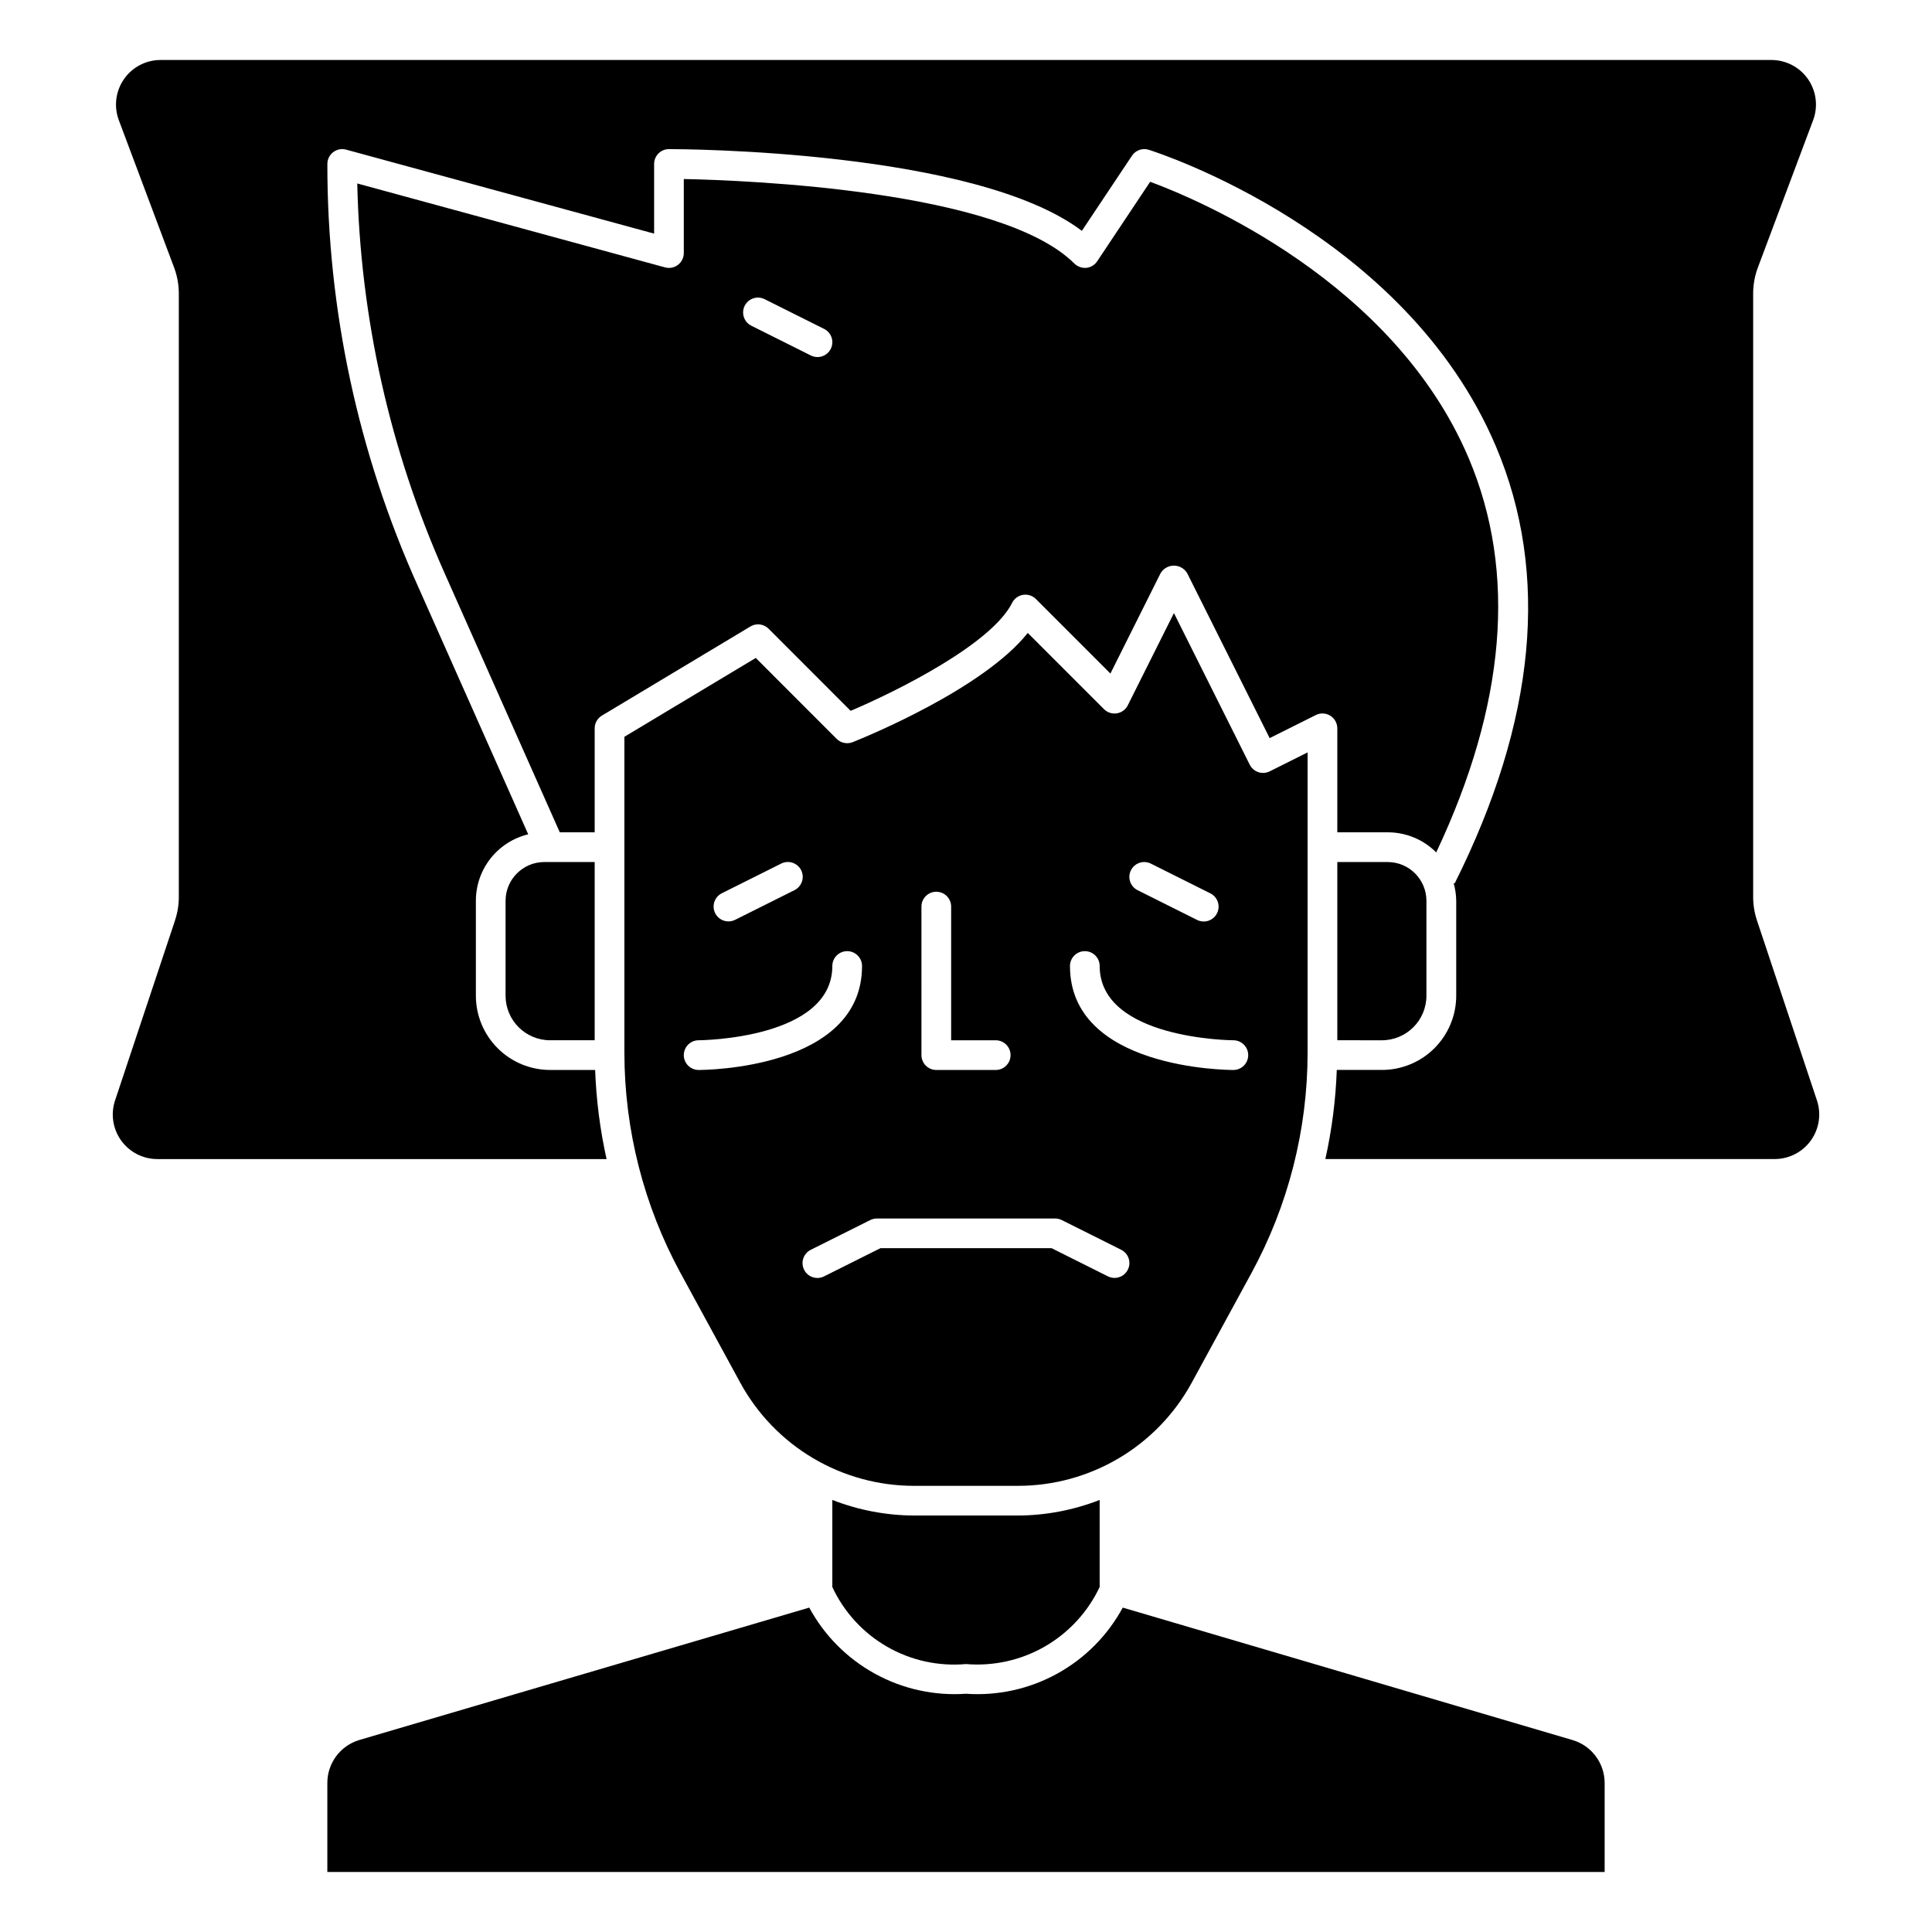
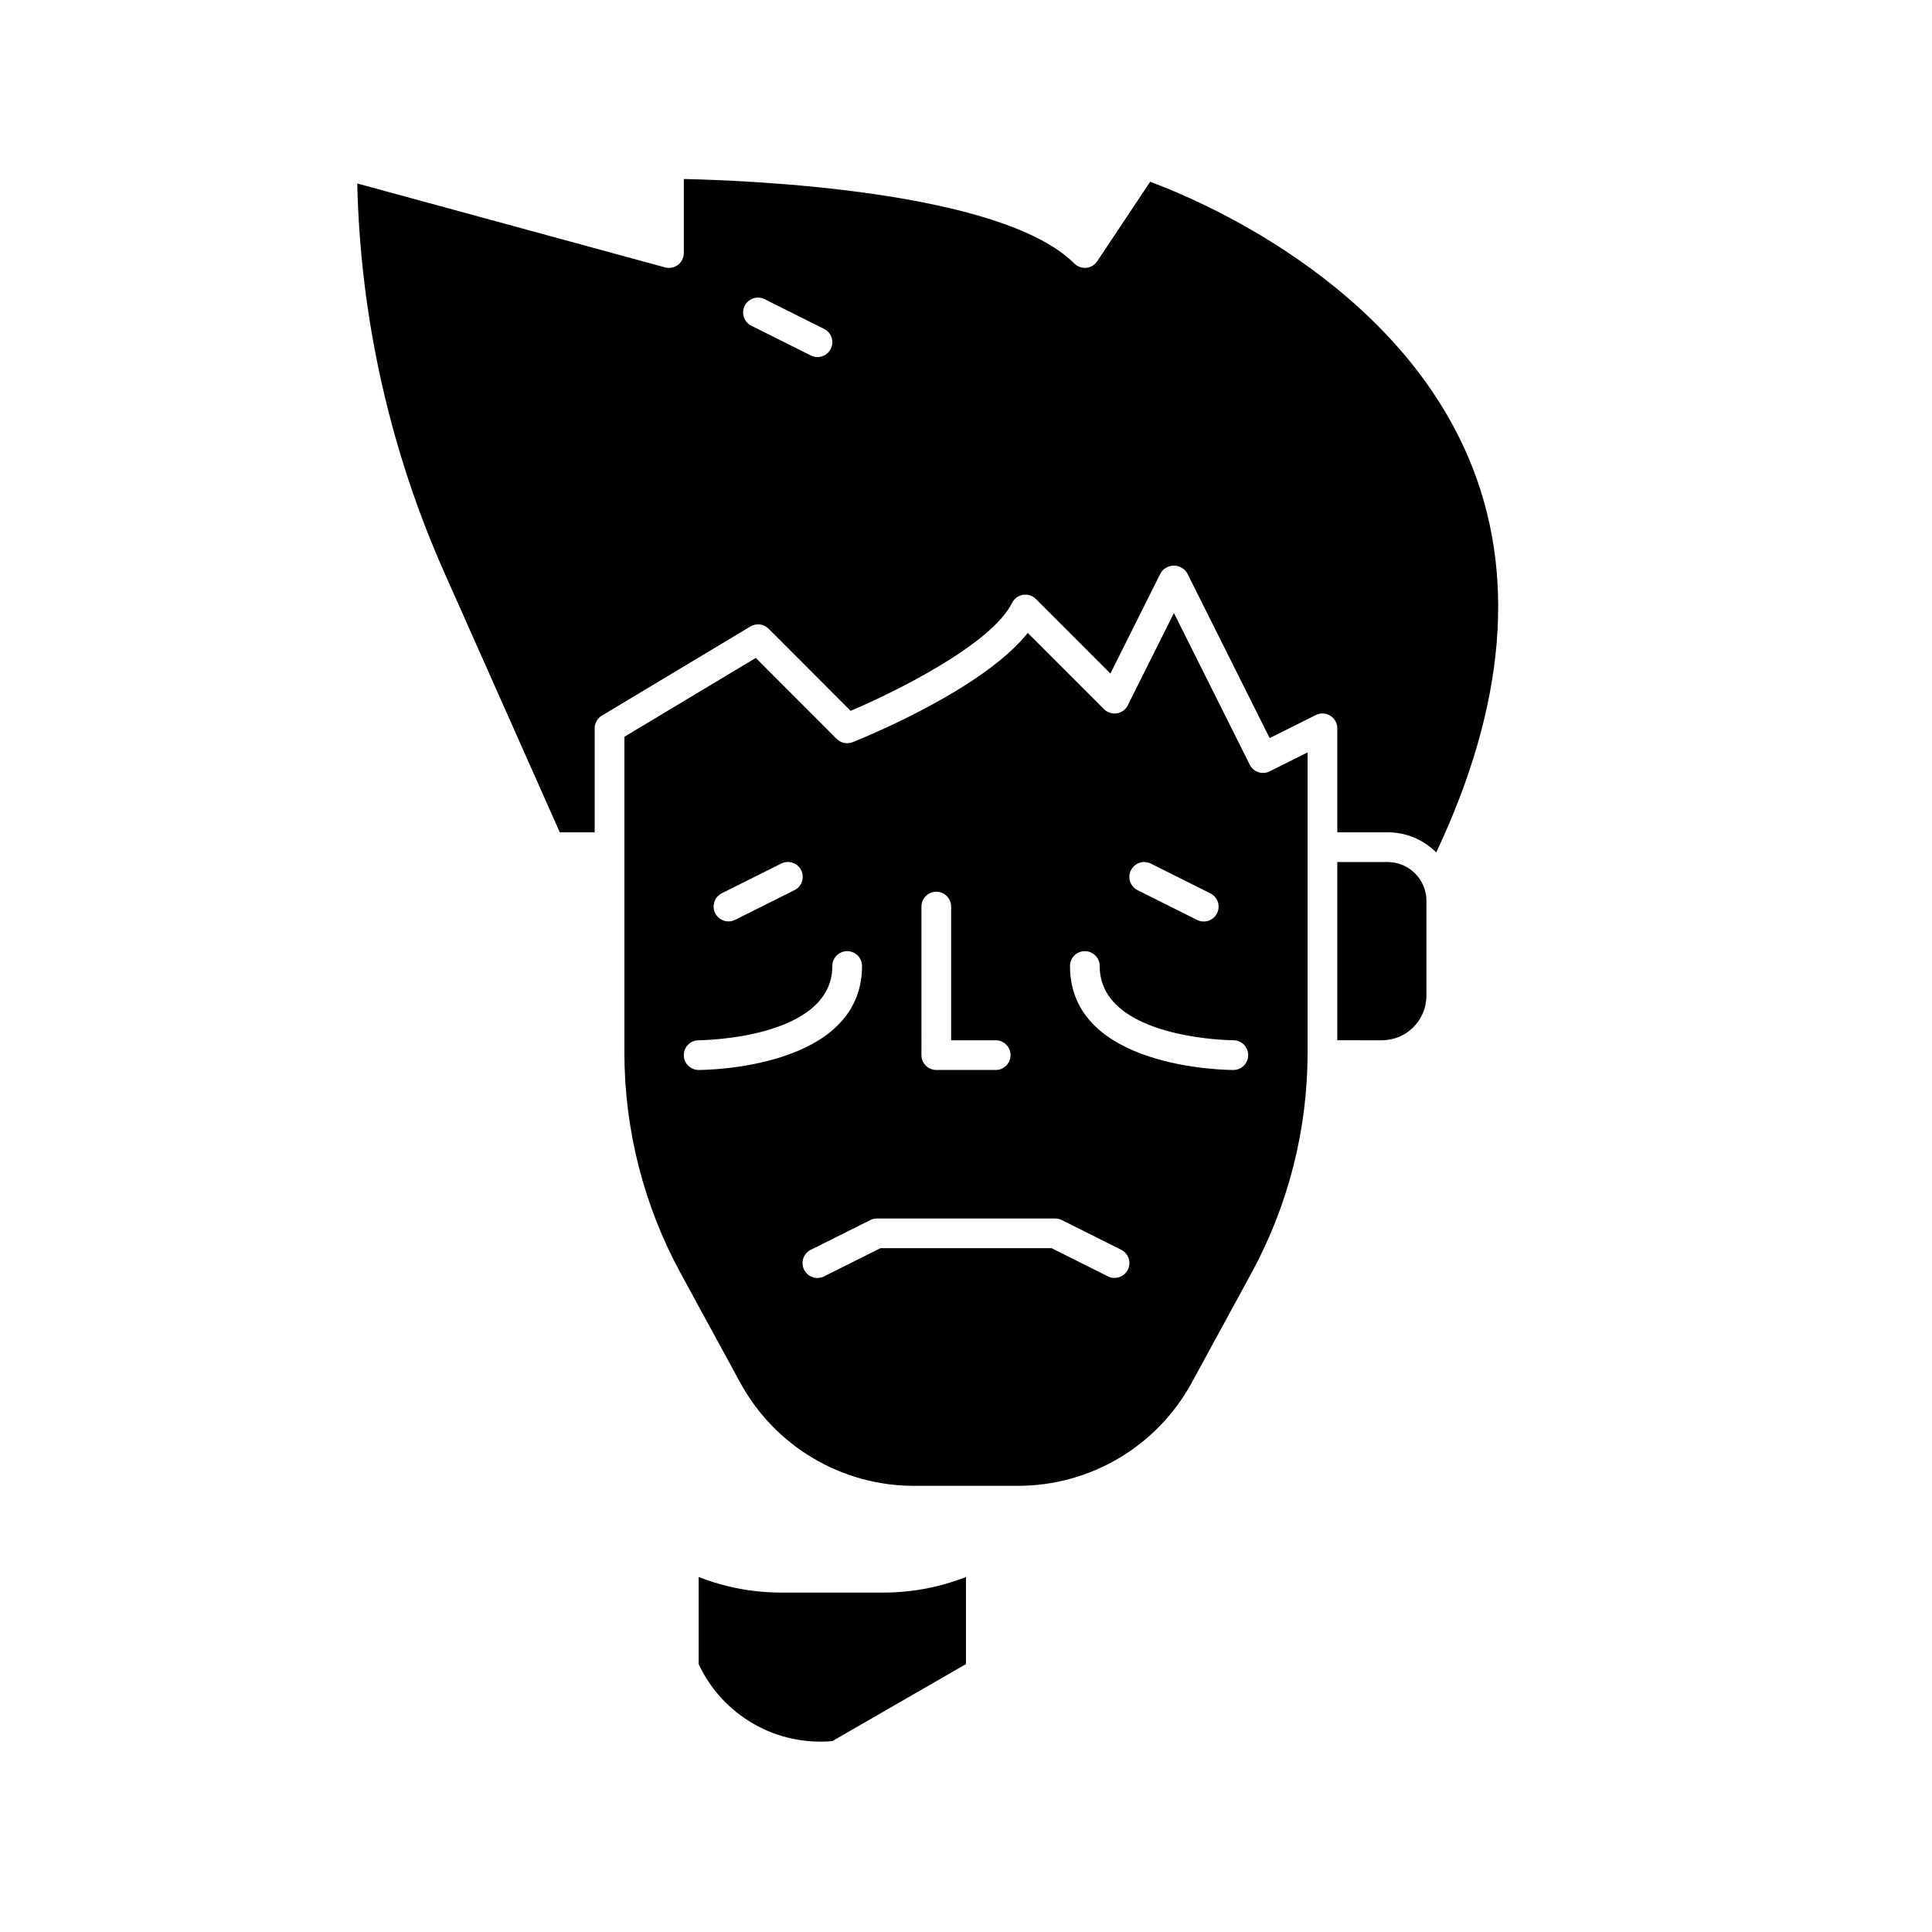
<svg xmlns="http://www.w3.org/2000/svg" fill="#000000" width="800px" height="800px" version="1.1" viewBox="144 144 512 512">
  <g>
-     <path d="m190.38 387.93-15.887 47.699c-1.199 3.598-0.594 7.551 1.621 10.629 2.215 3.078 5.773 4.902 9.566 4.91h119.07c-1.73-7.766-2.742-15.668-3.031-23.617h-11.926c-5.219 0-10.223-2.074-13.914-5.766-3.691-3.688-5.766-8.695-5.766-13.914v-25.191c0.008-4.062 1.379-8.004 3.894-11.191s6.027-5.438 9.977-6.387l-29.277-65.863c-15.82-35.145-23.984-73.246-23.953-111.79 0-1.227 0.574-2.383 1.551-3.125 0.973-0.746 2.242-0.992 3.426-0.668l81.617 22.254v-18.461c0-2.172 1.762-3.934 3.934-3.934 3.449 0 81.16 0.262 109.42 21.664l13.281-19.91c0.969-1.457 2.785-2.098 4.453-1.574 2.769 0.875 68.047 22.043 92.008 78.633 14.289 33.738 10.613 72.707-10.949 115.81l-0.285-0.141h0.004c0.441 1.535 0.68 3.125 0.699 4.723v25.145c0 5.223-2.078 10.23-5.773 13.922-3.695 3.691-8.707 5.766-13.93 5.758h-11.949c-0.289 7.949-1.301 15.852-3.031 23.617h119.09c3.793-0.008 7.352-1.832 9.566-4.91 2.219-3.078 2.82-7.031 1.621-10.629l-15.895-47.703v-0.004c-0.668-2.008-1.008-4.109-1.008-6.227v-159.89c0-2.363 0.426-4.703 1.254-6.914l14.641-39.039v0.004c1.359-3.629 0.852-7.688-1.355-10.871-2.207-3.18-5.832-5.078-9.703-5.078h-426.89c-3.871-0.004-7.5 1.898-9.707 5.082-2.207 3.184-2.711 7.246-1.352 10.875l14.641 39.031v-0.004c0.828 2.211 1.254 4.551 1.254 6.914v159.89c0.004 2.121-0.34 4.227-1.016 6.234z" />
    <path d="m498.4 372.45v47.23l11.809 0.004c6.519 0 11.809-5.289 11.809-11.809v-25.191c-0.027-5.641-4.594-10.207-10.234-10.234z" />
-     <path d="m400 584.99c7.281 0.613 14.578-1.012 20.91-4.66 6.332-3.652 11.395-9.148 14.512-15.762v-23.07c-6.906 2.699-14.254 4.102-21.672 4.133h-27.504c-7.418-0.031-14.766-1.434-21.672-4.133v23.09-0.004c3.09 6.633 8.148 12.148 14.488 15.801 6.34 3.652 13.648 5.258 20.938 4.606z" />
-     <path d="m277.98 382.68v25.191c0 6.519 5.289 11.809 11.809 11.809h11.809v-47.23h-13.383v-0.004c-5.641 0.027-10.207 4.594-10.234 10.234z" />
-     <path d="m400 592.86c-8.387 0.586-16.762-1.254-24.129-5.305-7.367-4.047-13.414-10.133-17.414-17.523l-119.24 35.086c-5.019 1.504-8.461 6.117-8.469 11.359v23.617h338.5v-23.617c-0.02-5.234-3.461-9.84-8.477-11.336l-119.23-35.109c-4 7.391-10.047 13.477-17.41 17.523-7.367 4.051-15.746 5.891-24.129 5.305z" />
+     <path d="m400 584.99v-23.07c-6.906 2.699-14.254 4.102-21.672 4.133h-27.504c-7.418-0.031-14.766-1.434-21.672-4.133v23.09-0.004c3.09 6.633 8.148 12.148 14.488 15.801 6.34 3.652 13.648 5.258 20.938 4.606z" />
    <path d="m498.4 337.02v27.551h13.383c4.816 0 9.434 1.918 12.832 5.328 18.422-39.047 21.426-74.211 8.598-104.5-19.902-46.902-71.812-68.574-84.406-73.227l-14.043 21.074c-0.652 0.984-1.715 1.625-2.891 1.738-1.16 0.09-2.309-0.32-3.148-1.133-19.441-19.426-86.512-22.055-103.51-22.41v19.625c0 1.227-0.574 2.383-1.551 3.129-0.973 0.742-2.242 0.988-3.426 0.664l-81.562-22.238c0.797 35.617 8.664 70.723 23.145 103.27l30.527 68.676h9.25v-27.551c0-1.387 0.727-2.668 1.914-3.379l39.359-23.617c1.551-0.93 3.531-0.684 4.809 0.594l21.75 21.766c11.973-5.078 37.289-17.609 42.793-28.613v-0.004c0.566-1.129 1.641-1.918 2.887-2.121 1.25-0.203 2.516 0.207 3.41 1.098l19.75 19.758 13.305-26.609v0.004c0.742-1.238 2.078-1.992 3.519-1.992s2.777 0.754 3.519 1.992l21.859 43.715 12.219-6.109c1.223-0.617 2.672-0.555 3.836 0.164 1.164 0.719 1.871 1.988 1.871 3.356zm-134.24-100.57c-0.973 1.945-3.336 2.731-5.281 1.754l-15.742-7.871c-0.945-0.461-1.66-1.281-1.996-2.277-0.336-0.992-0.258-2.078 0.211-3.019 0.469-0.938 1.297-1.648 2.293-1.977 0.996-0.324 2.082-0.242 3.016 0.238l15.742 7.871h0.004c1.941 0.973 2.731 3.34 1.754 5.281z" />
    <path d="m475.2 346.66-20.098-40.191-12.227 24.449h0.004c-0.566 1.129-1.641 1.918-2.891 2.121-1.246 0.203-2.516-0.207-3.41-1.098l-20.207-20.207c-11.77 14.785-42.602 27.426-46.398 28.945h0.004c-1.465 0.578-3.133 0.238-4.254-0.867l-21.434-21.453-34.82 20.895v83.734c0.016 20.414 5.137 40.5 14.902 58.426l15.801 29.008c4.512 8.281 11.172 15.191 19.281 20 8.109 4.812 17.363 7.348 26.793 7.34h27.504c9.43 0.004 18.684-2.531 26.793-7.344 8.109-4.809 14.77-11.719 19.281-19.996l15.801-29.008c9.77-17.926 14.891-38.012 14.902-58.426v-79.594l-10.043 5.023h-0.004c-1.941 0.973-4.305 0.188-5.281-1.758zm-31.488 27.961c0.977-1.941 3.34-2.727 5.281-1.754l15.742 7.871h0.004c0.941 0.465 1.66 1.285 1.992 2.277 0.336 0.996 0.262 2.082-0.211 3.019-0.469 0.938-1.293 1.648-2.289 1.977-1 0.328-2.086 0.242-3.019-0.234l-15.742-7.871c-1.945-0.977-2.731-3.34-1.758-5.285zm-55.52 9.637c0-2.172 1.762-3.934 3.934-3.934 2.176 0 3.938 1.762 3.938 3.934v35.426h11.809c2.172 0 3.934 1.762 3.934 3.934 0 2.176-1.762 3.938-3.934 3.938h-15.746c-2.172 0-3.934-1.762-3.934-3.938zm-52.93-3.519 15.742-7.871c0.934-0.477 2.019-0.562 3.016-0.234 0.996 0.328 1.824 1.039 2.293 1.977s0.547 2.023 0.211 3.019c-0.336 0.992-1.051 1.812-1.992 2.277l-15.742 7.871h-0.004c-1.941 0.953-4.285 0.164-5.254-1.77s-0.199-4.285 1.727-5.269zm-6.113 46.816c-2.172 0-3.934-1.762-3.934-3.938 0-2.172 1.762-3.934 3.934-3.934 0.355 0 35.426-0.277 35.426-19.68 0-2.176 1.762-3.938 3.938-3.938 2.172 0 3.934 1.762 3.934 3.938 0 27.234-41.523 27.551-43.297 27.551zm113.73 52.93h0.004c-0.977 1.945-3.34 2.731-5.285 1.758l-14.906-7.457h-45.375l-14.91 7.453v0.004c-0.934 0.477-2.019 0.562-3.019 0.234-0.996-0.328-1.82-1.039-2.289-1.977-0.473-0.938-0.547-2.023-0.215-3.019 0.336-0.996 1.055-1.812 1.996-2.277l15.742-7.871c0.551-0.273 1.152-0.418 1.766-0.418h47.23c0.613 0 1.219 0.145 1.766 0.418l15.742 7.871c1.945 0.977 2.731 3.34 1.758 5.281zm27.973-52.93c-1.77 0-43.297-0.316-43.297-27.551 0-2.176 1.762-3.938 3.938-3.938 2.172 0 3.934 1.762 3.934 3.938 0 19.406 35.07 19.68 35.426 19.68 2.172 0 3.934 1.762 3.934 3.934 0 2.176-1.762 3.938-3.934 3.938z" />
  </g>
</svg>